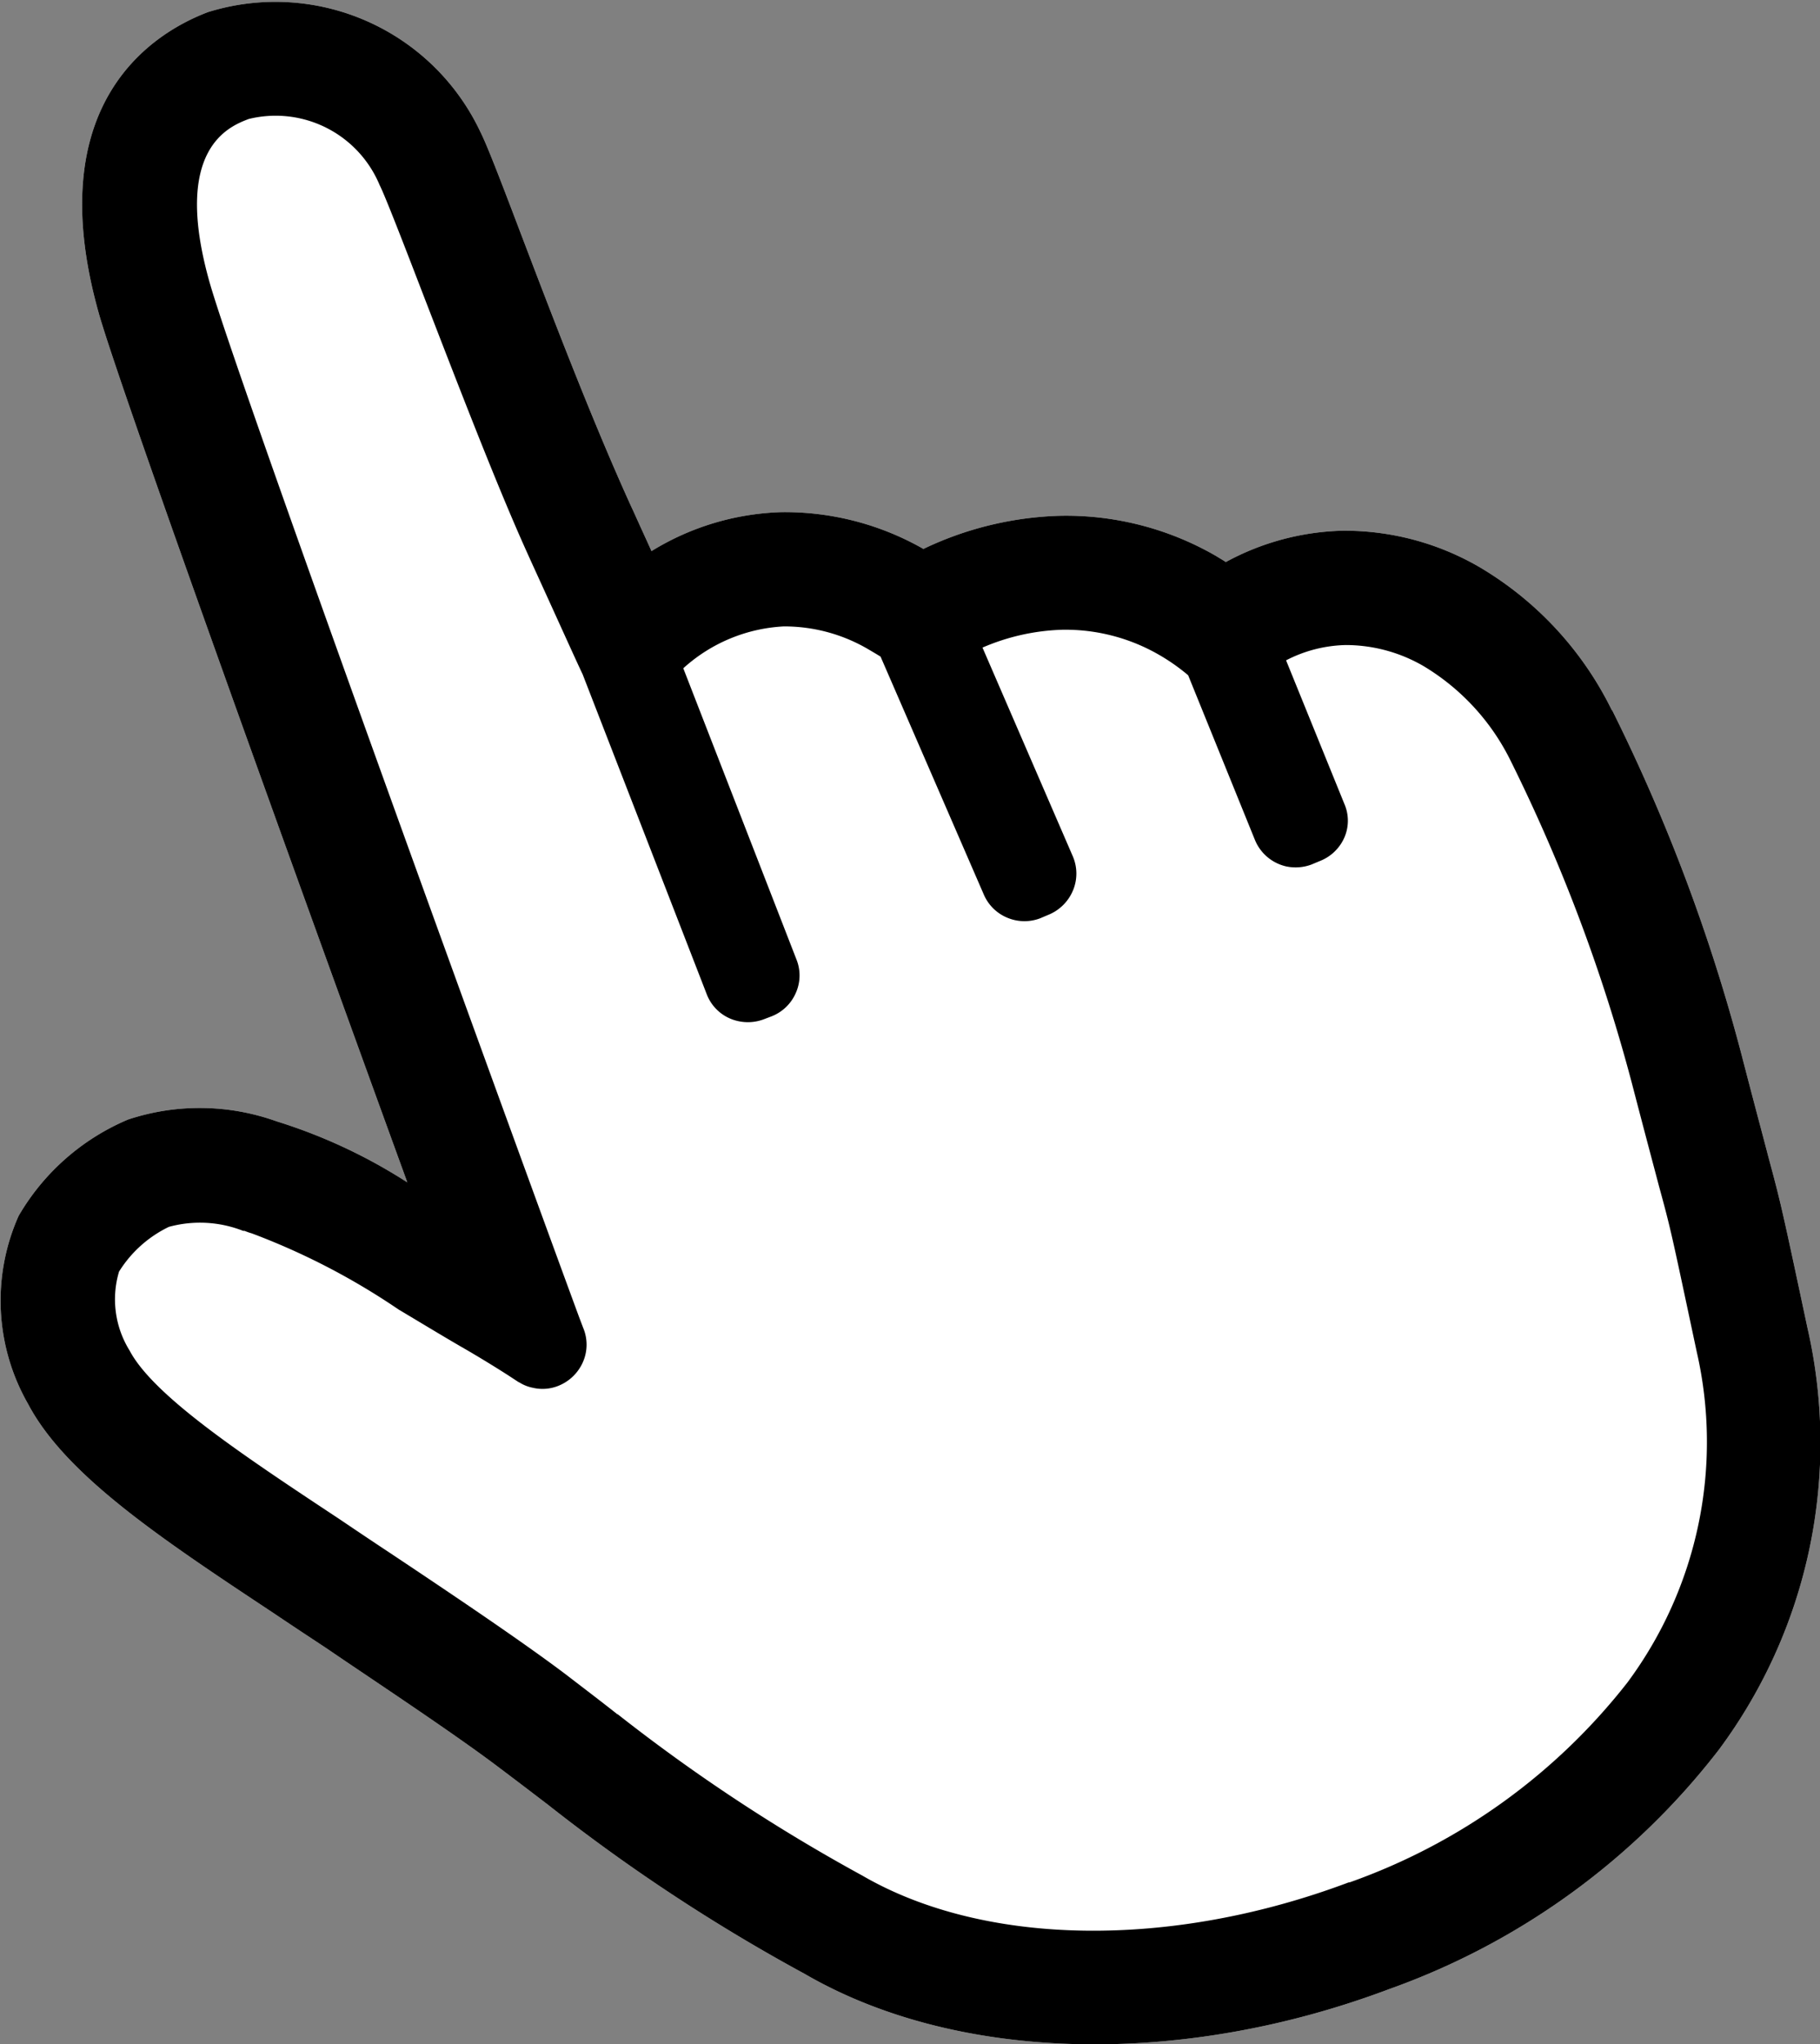
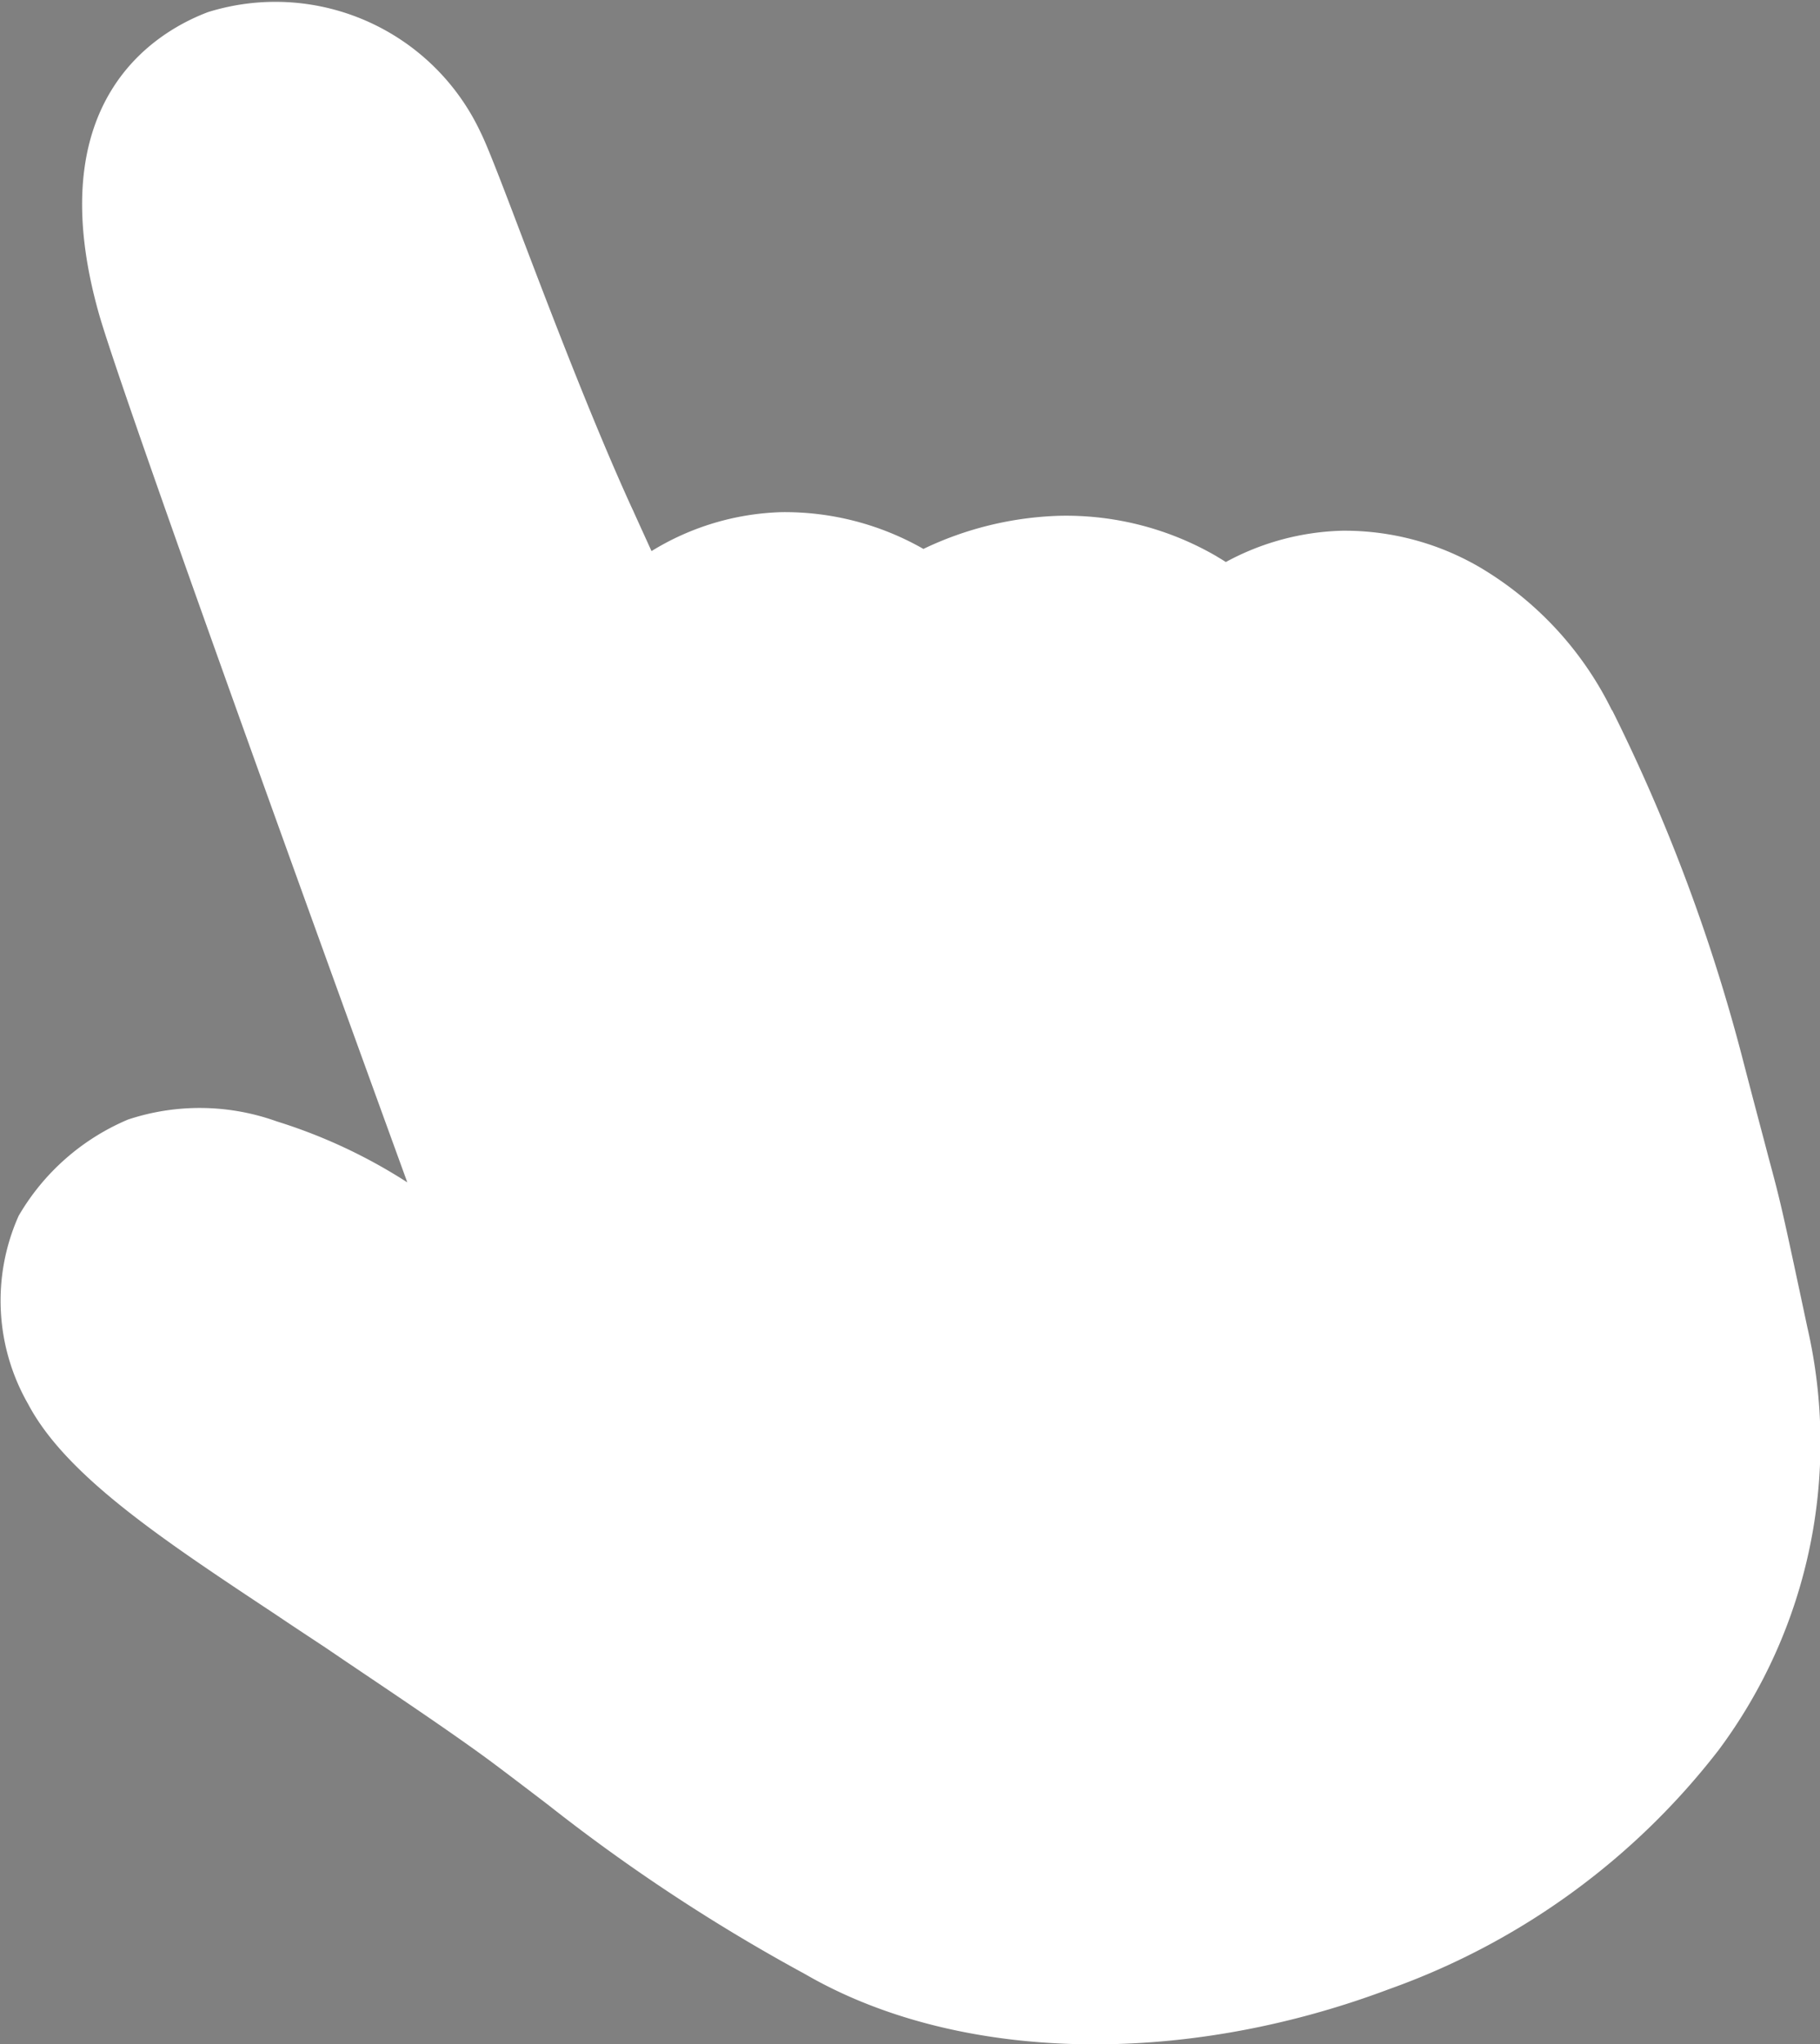
<svg xmlns="http://www.w3.org/2000/svg" width="30" height="33.688" viewBox="0 0 30 33.688">
  <rect x="0" y="0" width="30" height="33.688" fill="#808080" stroke="none" />
  <g id="_饑1" transform="translate(0.002 0)">
    <path id="パス_55" data-name="パス 55" d="M26.57,11.71a5.6,5.6,0,0,0-2.184-2.364,4.425,4.425,0,0,0-2.262-.6,4.236,4.236,0,0,0-1.92.516c-.054-.036-.108-.066-.162-.1A4.939,4.939,0,0,0,17.457,8.5a5.573,5.573,0,0,0-2.238.546,4.605,4.605,0,0,0-2.34-.606,4.318,4.318,0,0,0-2.142.642c-.09-.2-.192-.42-.294-.648l-.042-.09C9.754,6.923,9.07,5.129,8.572,3.821c-.366-.966-.552-1.44-.654-1.644A3.735,3.735,0,0,0,3.425.2c-.87.33-2.79,1.47-1.794,4.979C2.015,6.521,5.081,15,6.712,19.485a8.79,8.79,0,0,0-2.136-1l-.036-.012a3.754,3.754,0,0,0-2.43-.024A3.789,3.789,0,0,0,.305,20.037a3.427,3.427,0,0,0,.156,3.1c.624,1.182,2.214,2.232,4.061,3.456.276.186.558.372.84.558l.336.228c.81.546,1.824,1.224,2.46,1.7.336.252.618.468.87.66a29.777,29.777,0,0,0,4.235,2.79c2.5,1.452,6.185,1.548,9.629.252a11.912,11.912,0,0,0,5.435-3.941,8.478,8.478,0,0,0,1.464-6.959c-.426-2-.438-2.052-.648-2.832h0c-.09-.348-.216-.81-.438-1.668A29.465,29.465,0,0,0,26.57,11.7Z" transform="translate(0 0)" fill="#fff" />
-     <path id="パス_56" data-name="パス 56" d="M26.57,11.71a5.6,5.6,0,0,0-2.184-2.364,4.425,4.425,0,0,0-2.262-.6,4.236,4.236,0,0,0-1.92.516c-.054-.036-.108-.066-.162-.1A4.939,4.939,0,0,0,17.457,8.5a5.573,5.573,0,0,0-2.238.546,4.605,4.605,0,0,0-2.34-.606,4.318,4.318,0,0,0-2.142.642c-.09-.2-.192-.42-.294-.648l-.042-.09C9.754,6.923,9.07,5.129,8.572,3.821c-.366-.966-.552-1.44-.654-1.644A3.735,3.735,0,0,0,3.425.2c-.87.33-2.79,1.47-1.794,4.979C2.015,6.521,5.081,15,6.712,19.485a8.79,8.79,0,0,0-2.136-1l-.036-.012a3.754,3.754,0,0,0-2.43-.024A3.789,3.789,0,0,0,.305,20.037a3.427,3.427,0,0,0,.156,3.1c.624,1.182,2.214,2.232,4.061,3.456.276.186.558.372.84.558l.336.228c.81.546,1.824,1.224,2.46,1.7.336.252.618.468.87.66a29.777,29.777,0,0,0,4.235,2.79c2.5,1.452,6.185,1.548,9.629.252a11.912,11.912,0,0,0,5.435-3.941,8.478,8.478,0,0,0,1.464-6.959c-.426-2-.438-2.052-.648-2.832h0c-.09-.348-.216-.81-.438-1.668A29.465,29.465,0,0,0,26.57,11.7ZM22.226,31.022c-2.928,1.1-6,1.056-8.015-.114A28.951,28.951,0,0,1,10.18,28.25h-.006c-.252-.2-.534-.414-.87-.672-.678-.51-1.71-1.206-2.544-1.764l-.342-.228c-.282-.186-.558-.372-.834-.558l-.018-.012c-1.56-1.032-3.036-2.01-3.432-2.76a1.6,1.6,0,0,1-.174-1.3,1.98,1.98,0,0,1,.822-.738,1.946,1.946,0,0,1,1.224.066h.024a.987.987,0,0,0,.12.042,11.45,11.45,0,0,1,2.418,1.254c.336.2.678.408,1.008.6.294.168.576.342.792.48l.174.114.024.012a.645.645,0,0,0,.216.084.7.7,0,0,0,.414-.03.742.742,0,0,0,.372-.318.715.715,0,0,0,.042-.642l-.066-.174C8.95,20.1,3.941,6.365,3.455,4.661c-.63-2.22.33-2.58.642-2.7a1.857,1.857,0,0,1,2.16,1.092c.084.162.414,1.014.732,1.842.534,1.38,1.194,3.1,1.7,4.217l.054.12c.474,1.038.768,1.692.858,1.878l2.046,5.273a.714.714,0,0,0,.516.444.744.744,0,0,0,.426-.03l.126-.048a.721.721,0,0,0,.4-.384.705.705,0,0,0,.012-.552l-1.866-4.8a2.669,2.669,0,0,1,1.656-.69,2.733,2.733,0,0,1,1.416.39q.108.063.18.108l1.7,3.917a.721.721,0,0,0,.4.39.728.728,0,0,0,.528.006l.156-.066a.741.741,0,0,0,.39-.4.72.72,0,0,0-.006-.558l-1.488-3.438a3.574,3.574,0,0,1,1.314-.294,3.086,3.086,0,0,1,1.608.42,3.248,3.248,0,0,1,.468.33l1.1,2.712a.732.732,0,0,0,.516.438.749.749,0,0,0,.414-.03l.144-.06a.73.73,0,0,0,.4-.384.694.694,0,0,0,0-.558l-.96-2.364a2.239,2.239,0,0,1,.984-.252,2.554,2.554,0,0,1,1.284.348,3.747,3.747,0,0,1,1.44,1.572,28.047,28.047,0,0,1,1.992,5.3c.228.876.354,1.344.444,1.686.2.732.2.744.624,2.736a6.652,6.652,0,0,1-1.14,5.453,10.079,10.079,0,0,1-4.577,3.294Z" transform="translate(0 0)" />
  </g>
</svg>